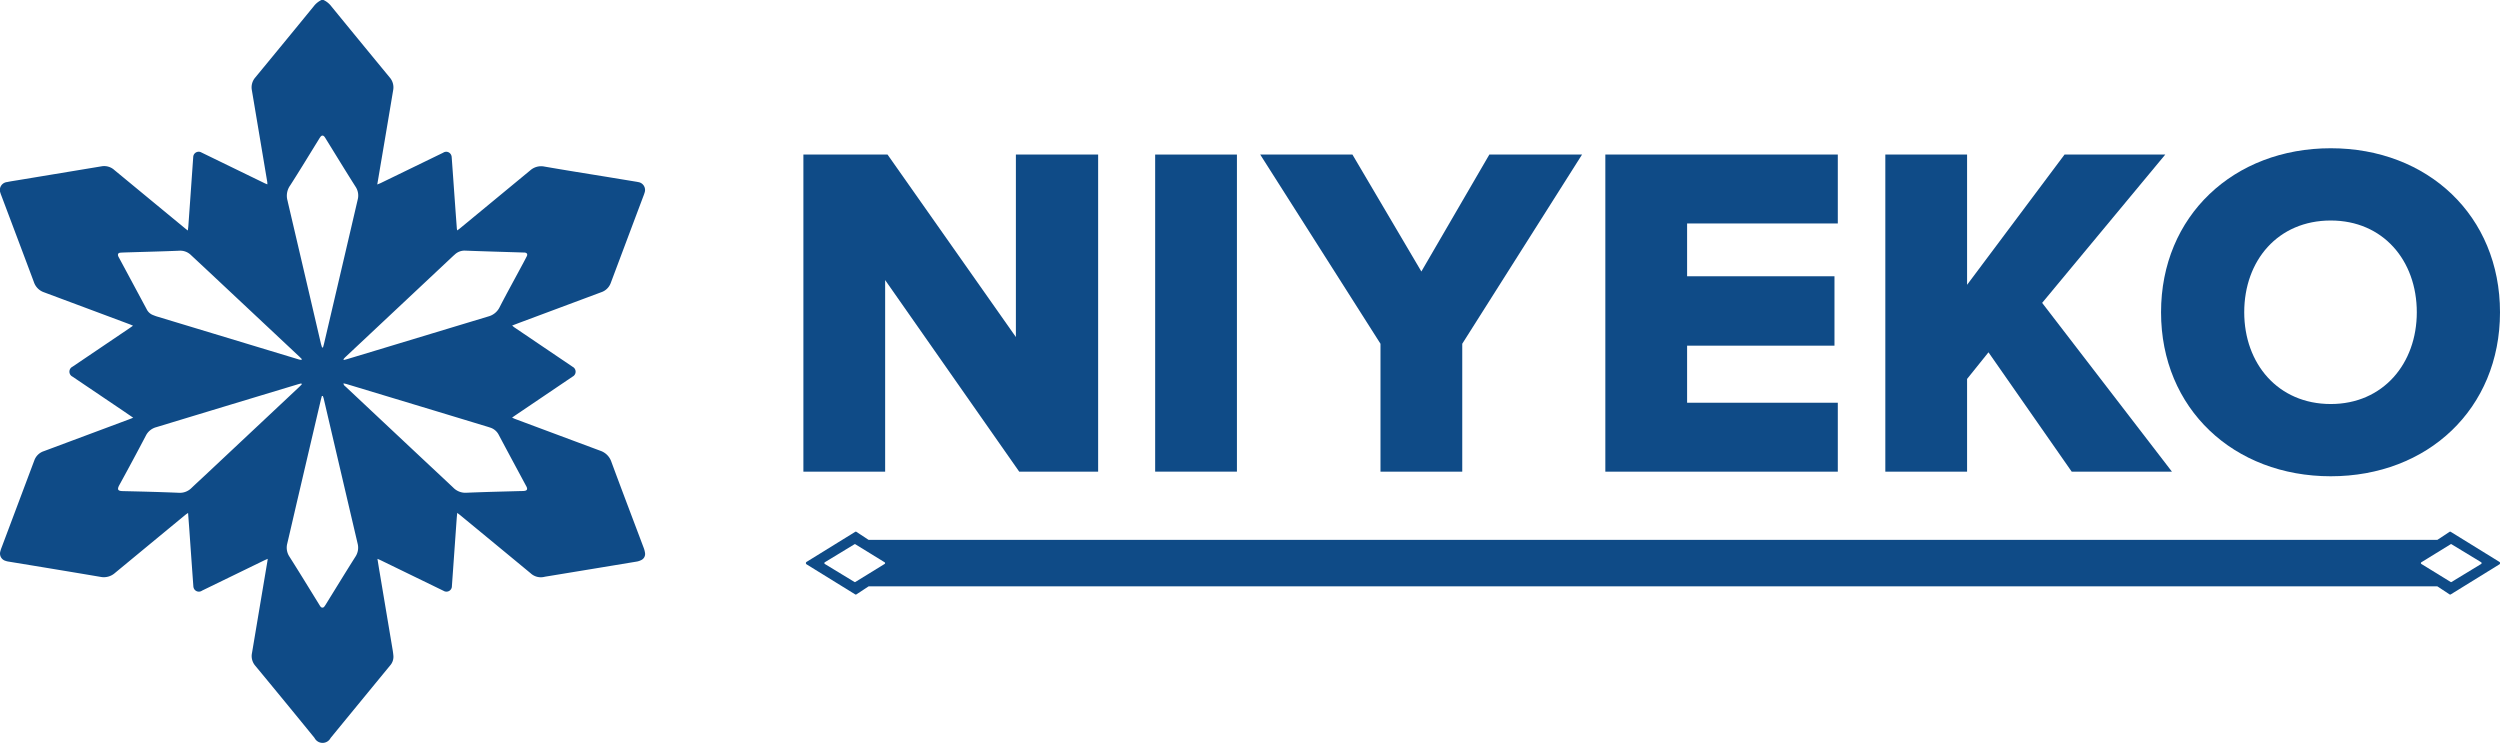
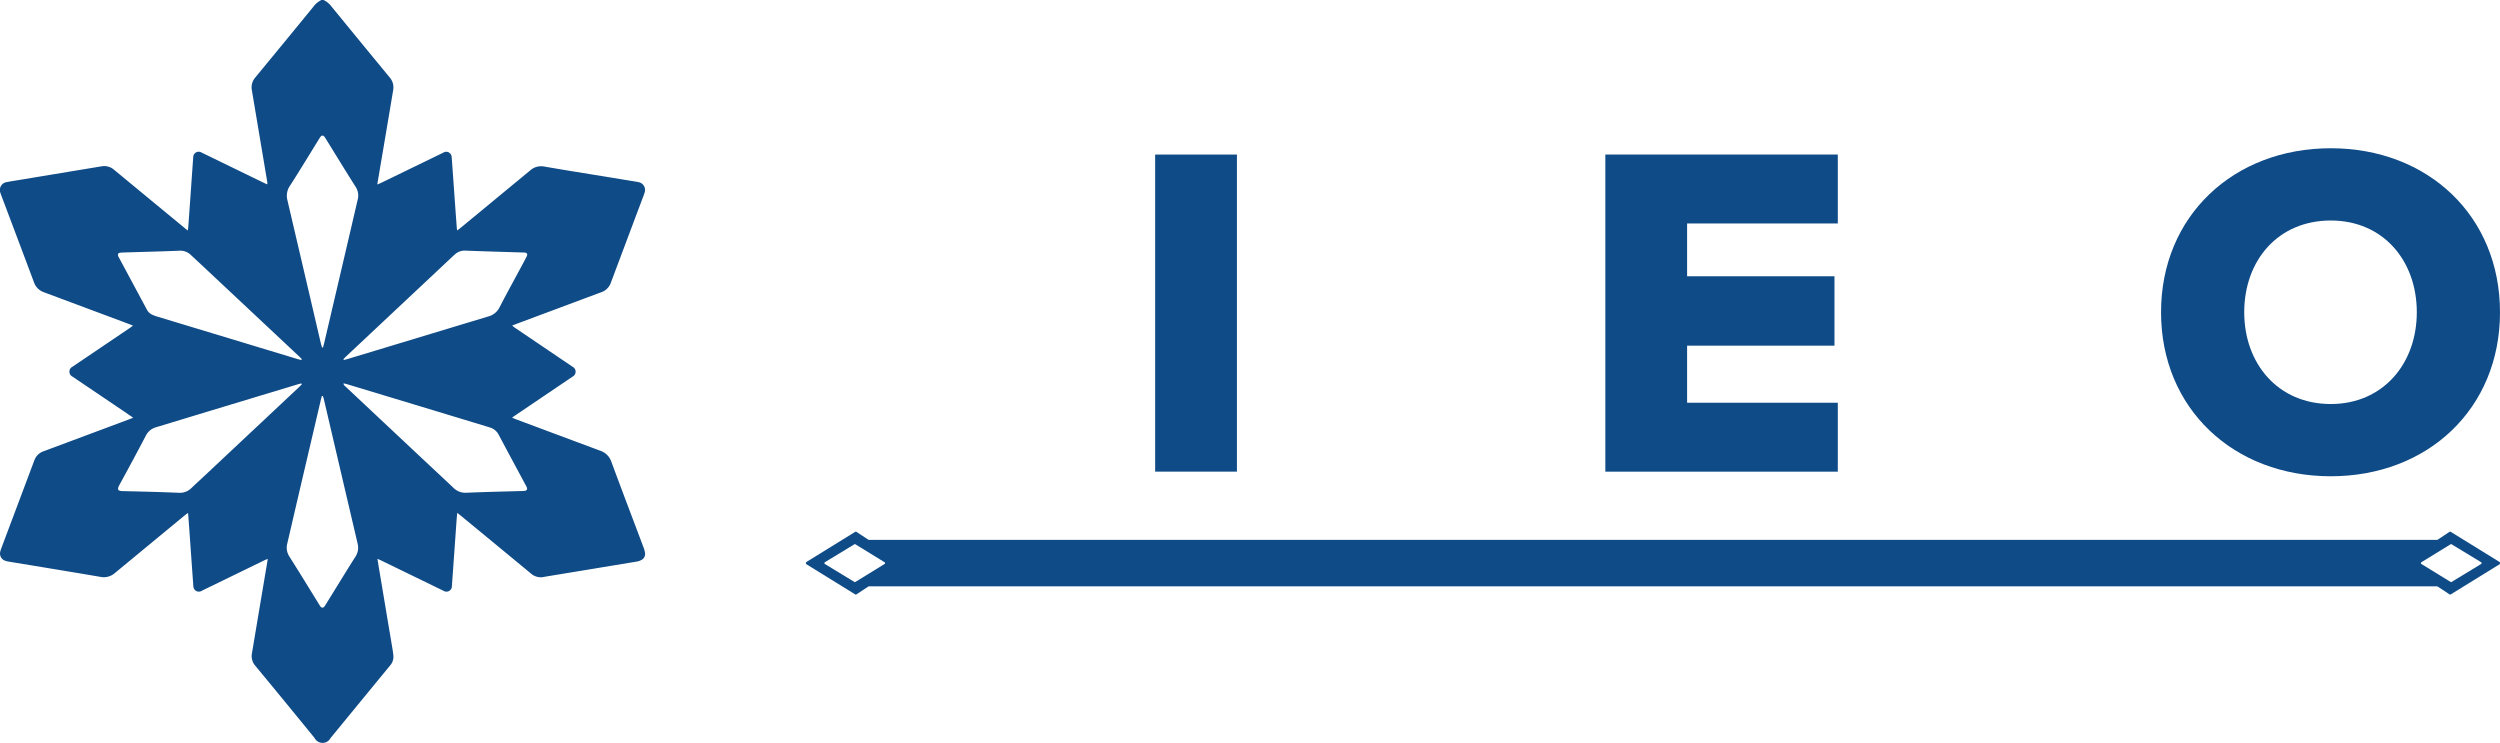
<svg xmlns="http://www.w3.org/2000/svg" width="171.249" height="50.887" viewBox="0 0 171.249 50.887">
  <defs>
    <clipPath id="clip-path">
      <rect id="Rectangle_64" data-name="Rectangle 64" width="171.249" height="50.887" fill="#0f4b87" />
    </clipPath>
  </defs>
  <g id="Group_79" data-name="Group 79" clip-path="url(#clip-path)">
    <path id="Path_48" data-name="Path 48" d="M22.16,0A1.438,1.438,0,0,1,22.7.438q1.995,2.441,4,4.873a1.033,1.033,0,0,1,.232.87q-.391,2.345-.789,4.689c-.1.575-.192,1.15-.3,1.769.1-.042.171-.069.24-.1l4.277-2.078a.367.367,0,0,1,.518.107.406.406,0,0,1,.063.188c.079,1.074.154,2.149.231,3.223q.058.817.12,1.634c0,.05.015.1.027.173.072-.054.127-.09.178-.132q2.415-1.991,4.827-3.984a1.123,1.123,0,0,1,.969-.259c1.412.245,2.828.471,4.242.7l2.043.336c.045.007.09.015.134.026a.546.546,0,0,1,.44.735,2.231,2.231,0,0,1-.075.215q-1.121,2.98-2.24,5.962a1.047,1.047,0,0,1-.663.638L35.743,22.05c-.211.079-.421.16-.66.251.062.052.1.088.137.115l4.014,2.715a.377.377,0,0,1-.008.666l-3.883,2.626c-.081.054-.16.111-.265.184.084.038.141.067.2.09q2.919,1.091,5.839,2.178a1.209,1.209,0,0,1,.767.771c.722,1.956,1.465,3.9,2.2,5.856a1.609,1.609,0,0,1,.1.372.457.457,0,0,1-.277.5,1.073,1.073,0,0,1-.279.093q-3.064.508-6.128,1.011c-.075.012-.15.023-.224.04a1.026,1.026,0,0,1-.928-.249q-2.412-1.994-4.828-3.983c-.056-.047-.117-.088-.2-.153-.015.166-.03.3-.039.432q-.163,2.293-.325,4.586a.373.373,0,0,1-.568.323l-4.317-2.1c-.06-.029-.122-.054-.215-.094.055.335.1.64.154.945q.445,2.659.891,5.317c.021.127.036.255.048.383a.9.9,0,0,1-.232.669q-2.037,2.479-4.071,4.961a.618.618,0,0,1-1.1-.006q-2.026-2.489-4.072-4.961a1.013,1.013,0,0,1-.212-.854q.526-3.141,1.055-6.282c.007-.044.012-.088.023-.172-.1.046-.183.079-.259.116l-4.235,2.06a.376.376,0,0,1-.539-.1.415.415,0,0,1-.061-.189q-.143-1.975-.281-3.95c-.025-.347-.052-.695-.081-1.08-.077.054-.132.087-.18.127q-2.415,1.991-4.827,3.984a1.151,1.151,0,0,1-.99.269c-2.093-.355-4.189-.7-6.284-1.044a1.129,1.129,0,0,1-.22-.053.52.52,0,0,1-.354-.668,1.922,1.922,0,0,1,.086-.259q1.12-2.981,2.24-5.962a1.027,1.027,0,0,1,.647-.624l5.839-2.18c.083-.031.164-.065.283-.113-.234-.161-.438-.3-.643-.441L4.967,25.8a.378.378,0,0,1,0-.679l3.845-2.6c.092-.062.183-.126.3-.209-.1-.043-.166-.074-.234-.1q-2.93-1.095-5.86-2.188a1.11,1.11,0,0,1-.695-.7C1.59,17.362.847,15.4.107,13.432c-.027-.071-.057-.141-.076-.214a.545.545,0,0,1,.452-.745c.237-.051.478-.085.717-.125q2.884-.478,5.768-.956a1.033,1.033,0,0,1,.864.254q2.413,1.992,4.828,3.983c.057.047.117.092.208.163.014-.123.028-.215.035-.308q.075-1.033.147-2.066.094-1.328.187-2.656a.373.373,0,0,1,.556-.319l4.336,2.109c.053.026.109.046.187.078a1.539,1.539,0,0,0-.008-.166q-.527-3.141-1.054-6.282a1.032,1.032,0,0,1,.231-.87q2.006-2.431,4-4.872A1.467,1.467,0,0,1,22.023,0ZM23.53,26.26c.009.14.1.183.162.241q2.587,2.431,5.176,4.859c.73.685,1.465,1.366,2.192,2.054a1.155,1.155,0,0,0,.9.339c1.25-.054,2.5-.08,3.753-.116.068,0,.137,0,.2-.009.186-.021.236-.109.159-.279-.016-.034-.035-.067-.053-.1-.617-1.149-1.239-2.3-1.848-3.449a.991.991,0,0,0-.6-.512c-.058-.018-.115-.038-.173-.056L29.7,28.11l-5.921-1.79c-.075-.023-.153-.038-.247-.06m-.009-1.653.031.052c.071-.017.142-.032.212-.053l2.025-.611q3.831-1.16,7.664-2.318a1.2,1.2,0,0,0,.774-.642c.447-.87.921-1.726,1.383-2.588.158-.294.319-.587.469-.884.077-.153.018-.246-.151-.264-.023,0-.046,0-.068,0-1.327-.042-2.654-.078-3.98-.129a.973.973,0,0,0-.725.262c-.039.036-.08.07-.119.106l-7.4,6.944a1.52,1.52,0,0,0-.111.129m-2.881.044.031-.057c-.063-.062-.124-.125-.188-.185l-5.758-5.4q-.822-.771-1.647-1.538a1.045,1.045,0,0,0-.8-.3c-1.129.048-2.259.074-3.389.109-.212.007-.425.011-.637.025-.158.011-.211.1-.155.249a.942.942,0,0,0,.052.1q.948,1.763,1.894,3.527a.806.806,0,0,0,.44.4c.078.029.155.063.234.087l9.752,2.952a1.379,1.379,0,0,0,.17.03m.03,1.676-.033-.066c-.085.022-.17.041-.254.067q-2.471.746-4.942,1.494-2.372.719-4.744,1.439a1.116,1.116,0,0,0-.712.583q-.892,1.7-1.818,3.387c-.187.342-.045.4.244.408,1.274.029,2.548.06,3.821.114a1.124,1.124,0,0,0,.881-.328c.3-.288.61-.569.914-.854l6.455-6.057c.064-.06.124-.124.186-.186M22.064,23.8h.063c.025-.091.053-.181.074-.272q.718-3.066,1.435-6.132.435-1.86.867-3.72a1.09,1.09,0,0,0-.147-.886c-.69-1.088-1.361-2.189-2.039-3.285a1.208,1.208,0,0,0-.087-.133c-.093-.113-.188-.112-.279.006-.055.072-.1.152-.148.229-.638,1.031-1.266,2.069-1.921,3.09a1.214,1.214,0,0,0-.184,1.052c.011.036.016.074.024.111q.727,3.11,1.454,6.22.4,1.715.8,3.43c.023.1.055.192.083.288m.06,3.327-.07,0c-.024.092-.051.183-.073.275q-.789,3.366-1.576,6.732c-.241,1.033-.478,2.068-.721,3.1a1.113,1.113,0,0,0,.154.907c.691,1.089,1.362,2.189,2.04,3.286a.957.957,0,0,0,.088.132.154.154,0,0,0,.252,0,1.793,1.793,0,0,0,.139-.208c.663-1.07,1.318-2.145,1.992-3.209a1.12,1.12,0,0,0,.153-.907q-1.162-4.96-2.32-9.92c-.015-.063-.039-.123-.059-.185" transform="translate(-0.001 -0.001)" fill="#0f4b87" />
-     <path id="Path_49" data-name="Path 49" d="M767.111,166.449l-9.183-13.123v13.123h-5.6v-21.72h5.764l8.792,12.5v-12.5h5.634v21.72Z" transform="translate(-697.296 -134.142)" fill="#0f4b87" />
    <rect id="Rectangle_63" data-name="Rectangle 63" width="5.601" height="21.72" transform="translate(79.128 10.587)" fill="#0f4b87" />
-     <path id="Path_50" data-name="Path 50" d="M1188.368,166.449v-8.76l-8.239-12.96h6.317l4.722,8.011,4.657-8.011h6.35l-8.206,12.96v8.76Z" transform="translate(-1093.805 -134.142)" fill="#0f4b87" />
    <path id="Path_51" data-name="Path 51" d="M1503.323,166.449v-21.72h15.924v4.722h-10.323v3.615h10.095v4.754h-10.095v3.908h10.323v4.722Z" transform="translate(-1393.358 -134.142)" fill="#0f4b87" />
-     <path id="Path_52" data-name="Path 52" d="M1778.29,166.449l-5.7-8.174-1.466,1.824v6.35h-5.6v-21.72h5.6v8.922l6.676-8.922h6.9l-8.434,10.16,8.89,11.56Z" transform="translate(-1636.38 -134.142)" fill="#0f4b87" />
    <path id="Path_53" data-name="Path 53" d="M2035.348,138.831c6.643,0,11.593,4.624,11.593,11.235s-4.95,11.234-11.593,11.234-11.625-4.624-11.625-11.234,4.982-11.235,11.625-11.235m0,4.95c-3.615,0-5.927,2.735-5.927,6.285,0,3.517,2.312,6.285,5.927,6.285,3.582,0,5.894-2.768,5.894-6.285,0-3.549-2.312-6.285-5.894-6.285" transform="translate(-1875.692 -128.676)" fill="#0f4b87" />
    <path id="Path_54" data-name="Path 54" d="M870.725,500l-3.331-2.058a.075.075,0,0,0-.081,0l-.818.54a.078.078,0,0,1-.042.012H759.041a.078.078,0,0,1-.042-.012l-.818-.54a.074.074,0,0,0-.08,0L754.77,500a.1.1,0,0,0,0,.17l3.331,2.058a.072.072,0,0,0,.08,0l.818-.539a.078.078,0,0,1,.042-.012H866.454a.078.078,0,0,1,.042.012l.818.539a.073.073,0,0,0,.081,0l3.331-2.058a.1.1,0,0,0,0-.17m-110.61.142-2.01,1.237a.05.05,0,0,1-.053,0l-2.035-1.236a.071.071,0,0,1,0-.116l2.035-1.236a.05.05,0,0,1,.053,0l2.01,1.237a.069.069,0,0,1,0,.115m109.362,0-2.034,1.236a.05.05,0,0,1-.053,0l-2.011-1.237a.07.07,0,0,1,0-.115l2.011-1.237a.05.05,0,0,1,.053,0l2.034,1.236a.071.071,0,0,1,0,.116" transform="translate(-699.519 -461.512)" fill="#0f4b87" />
  </g>
</svg>